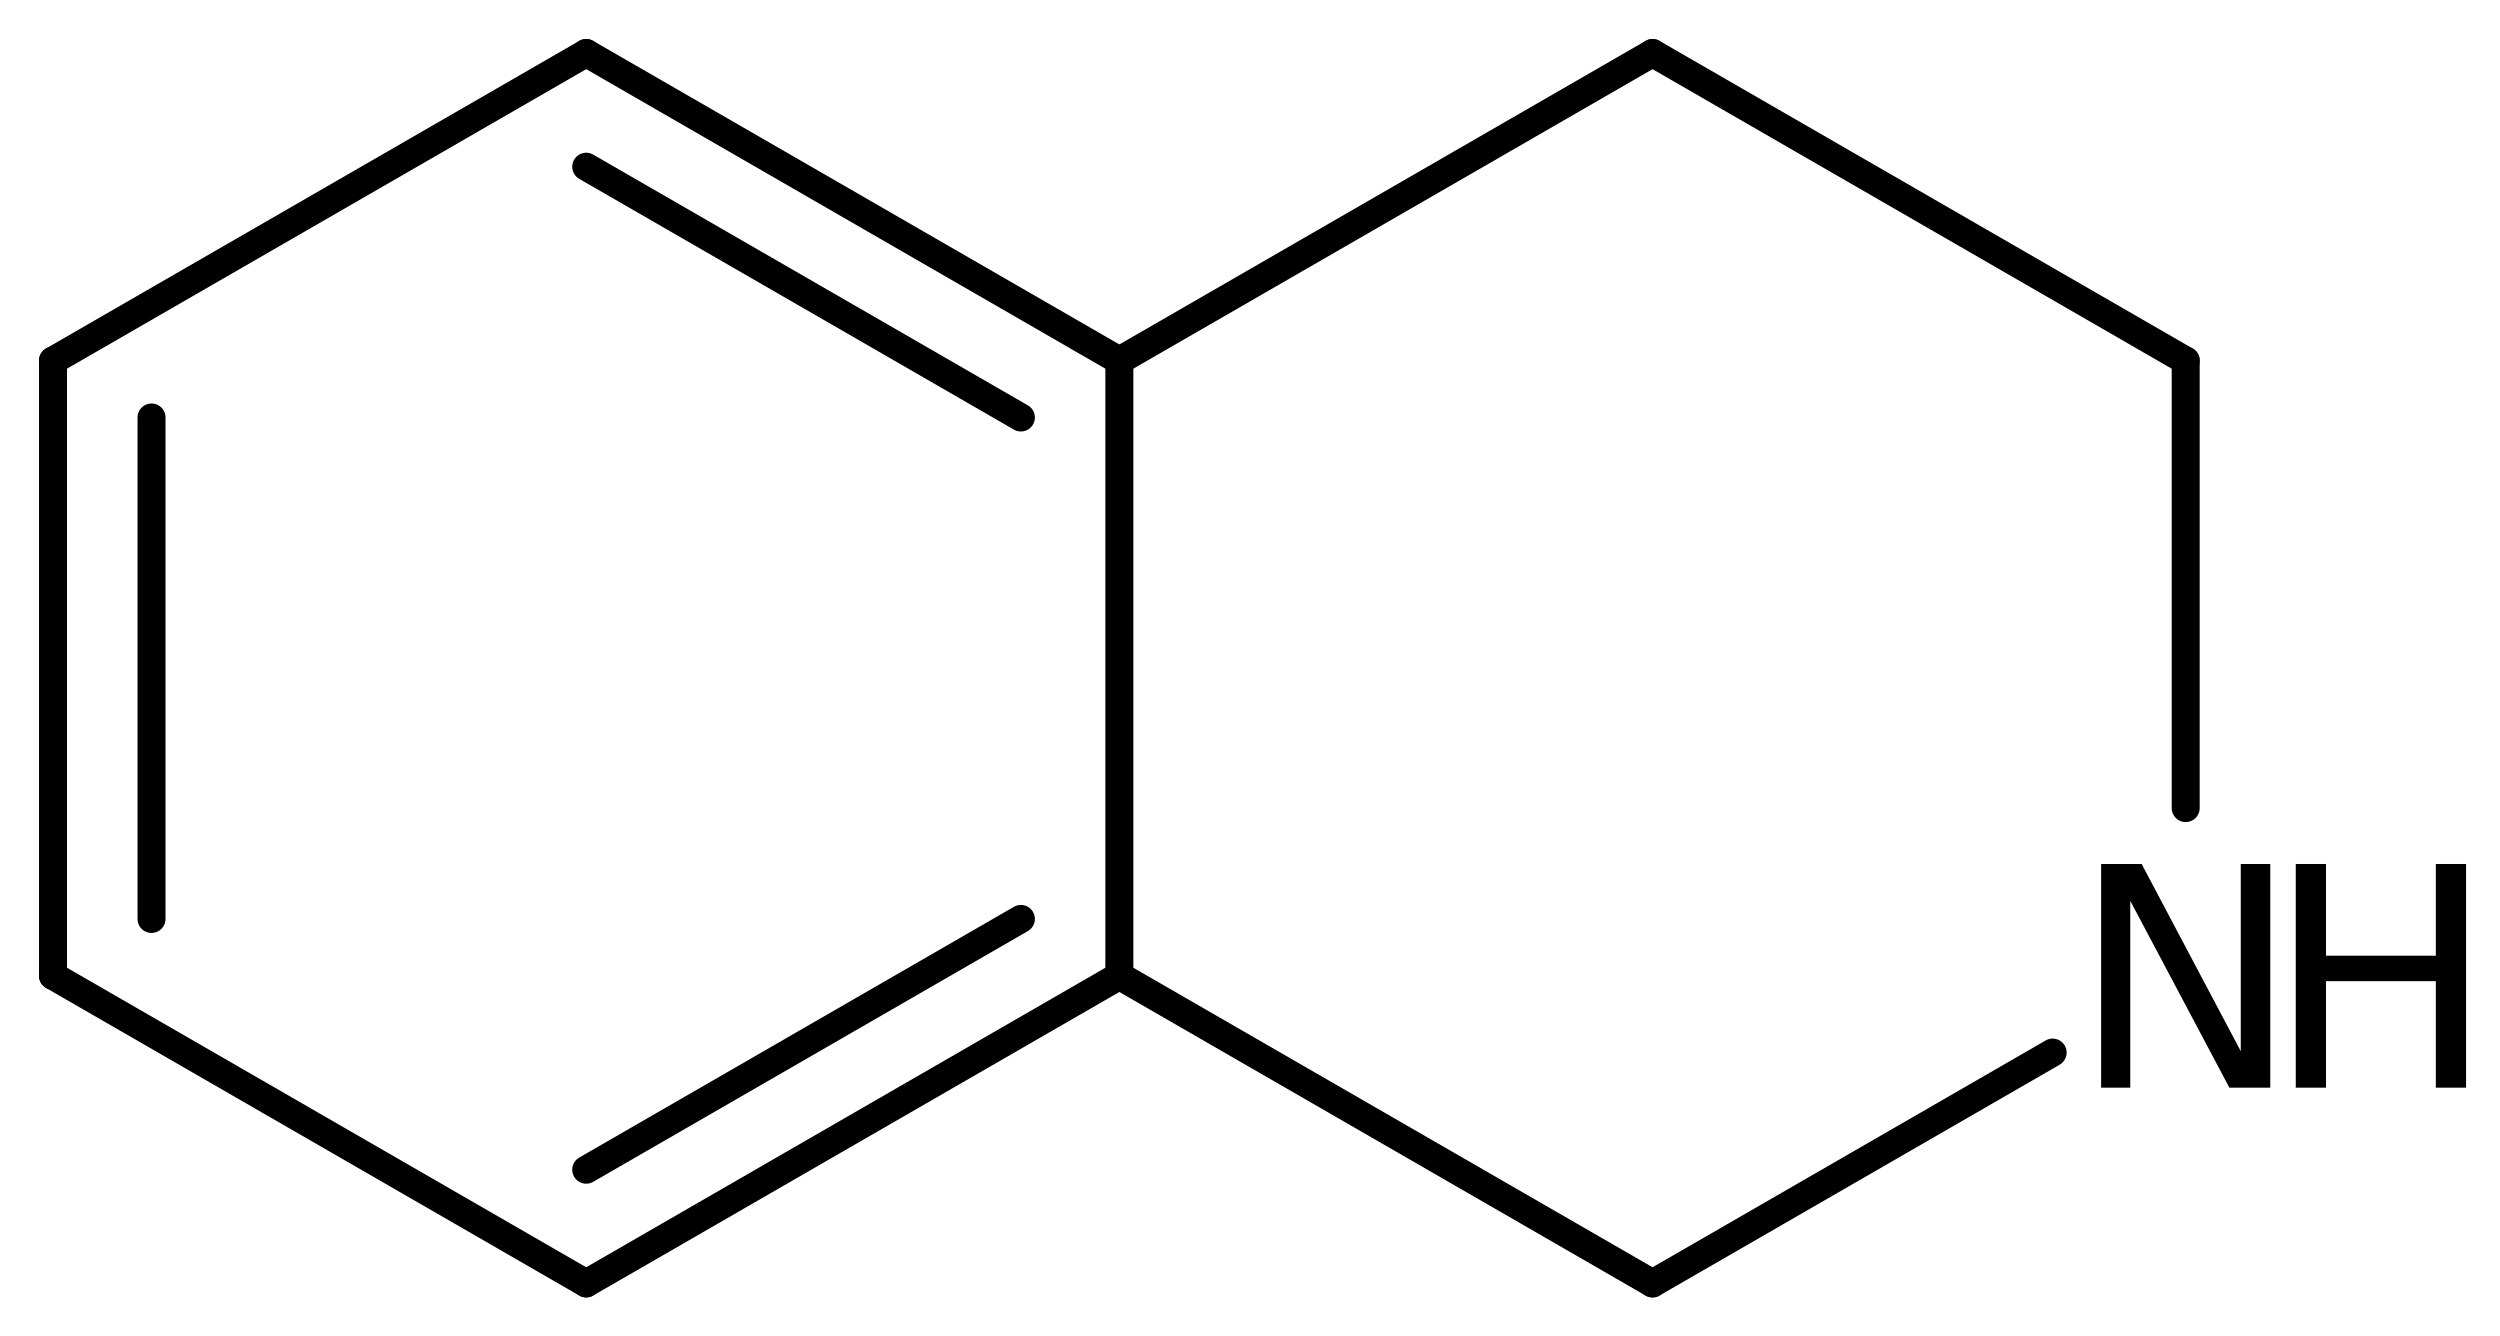
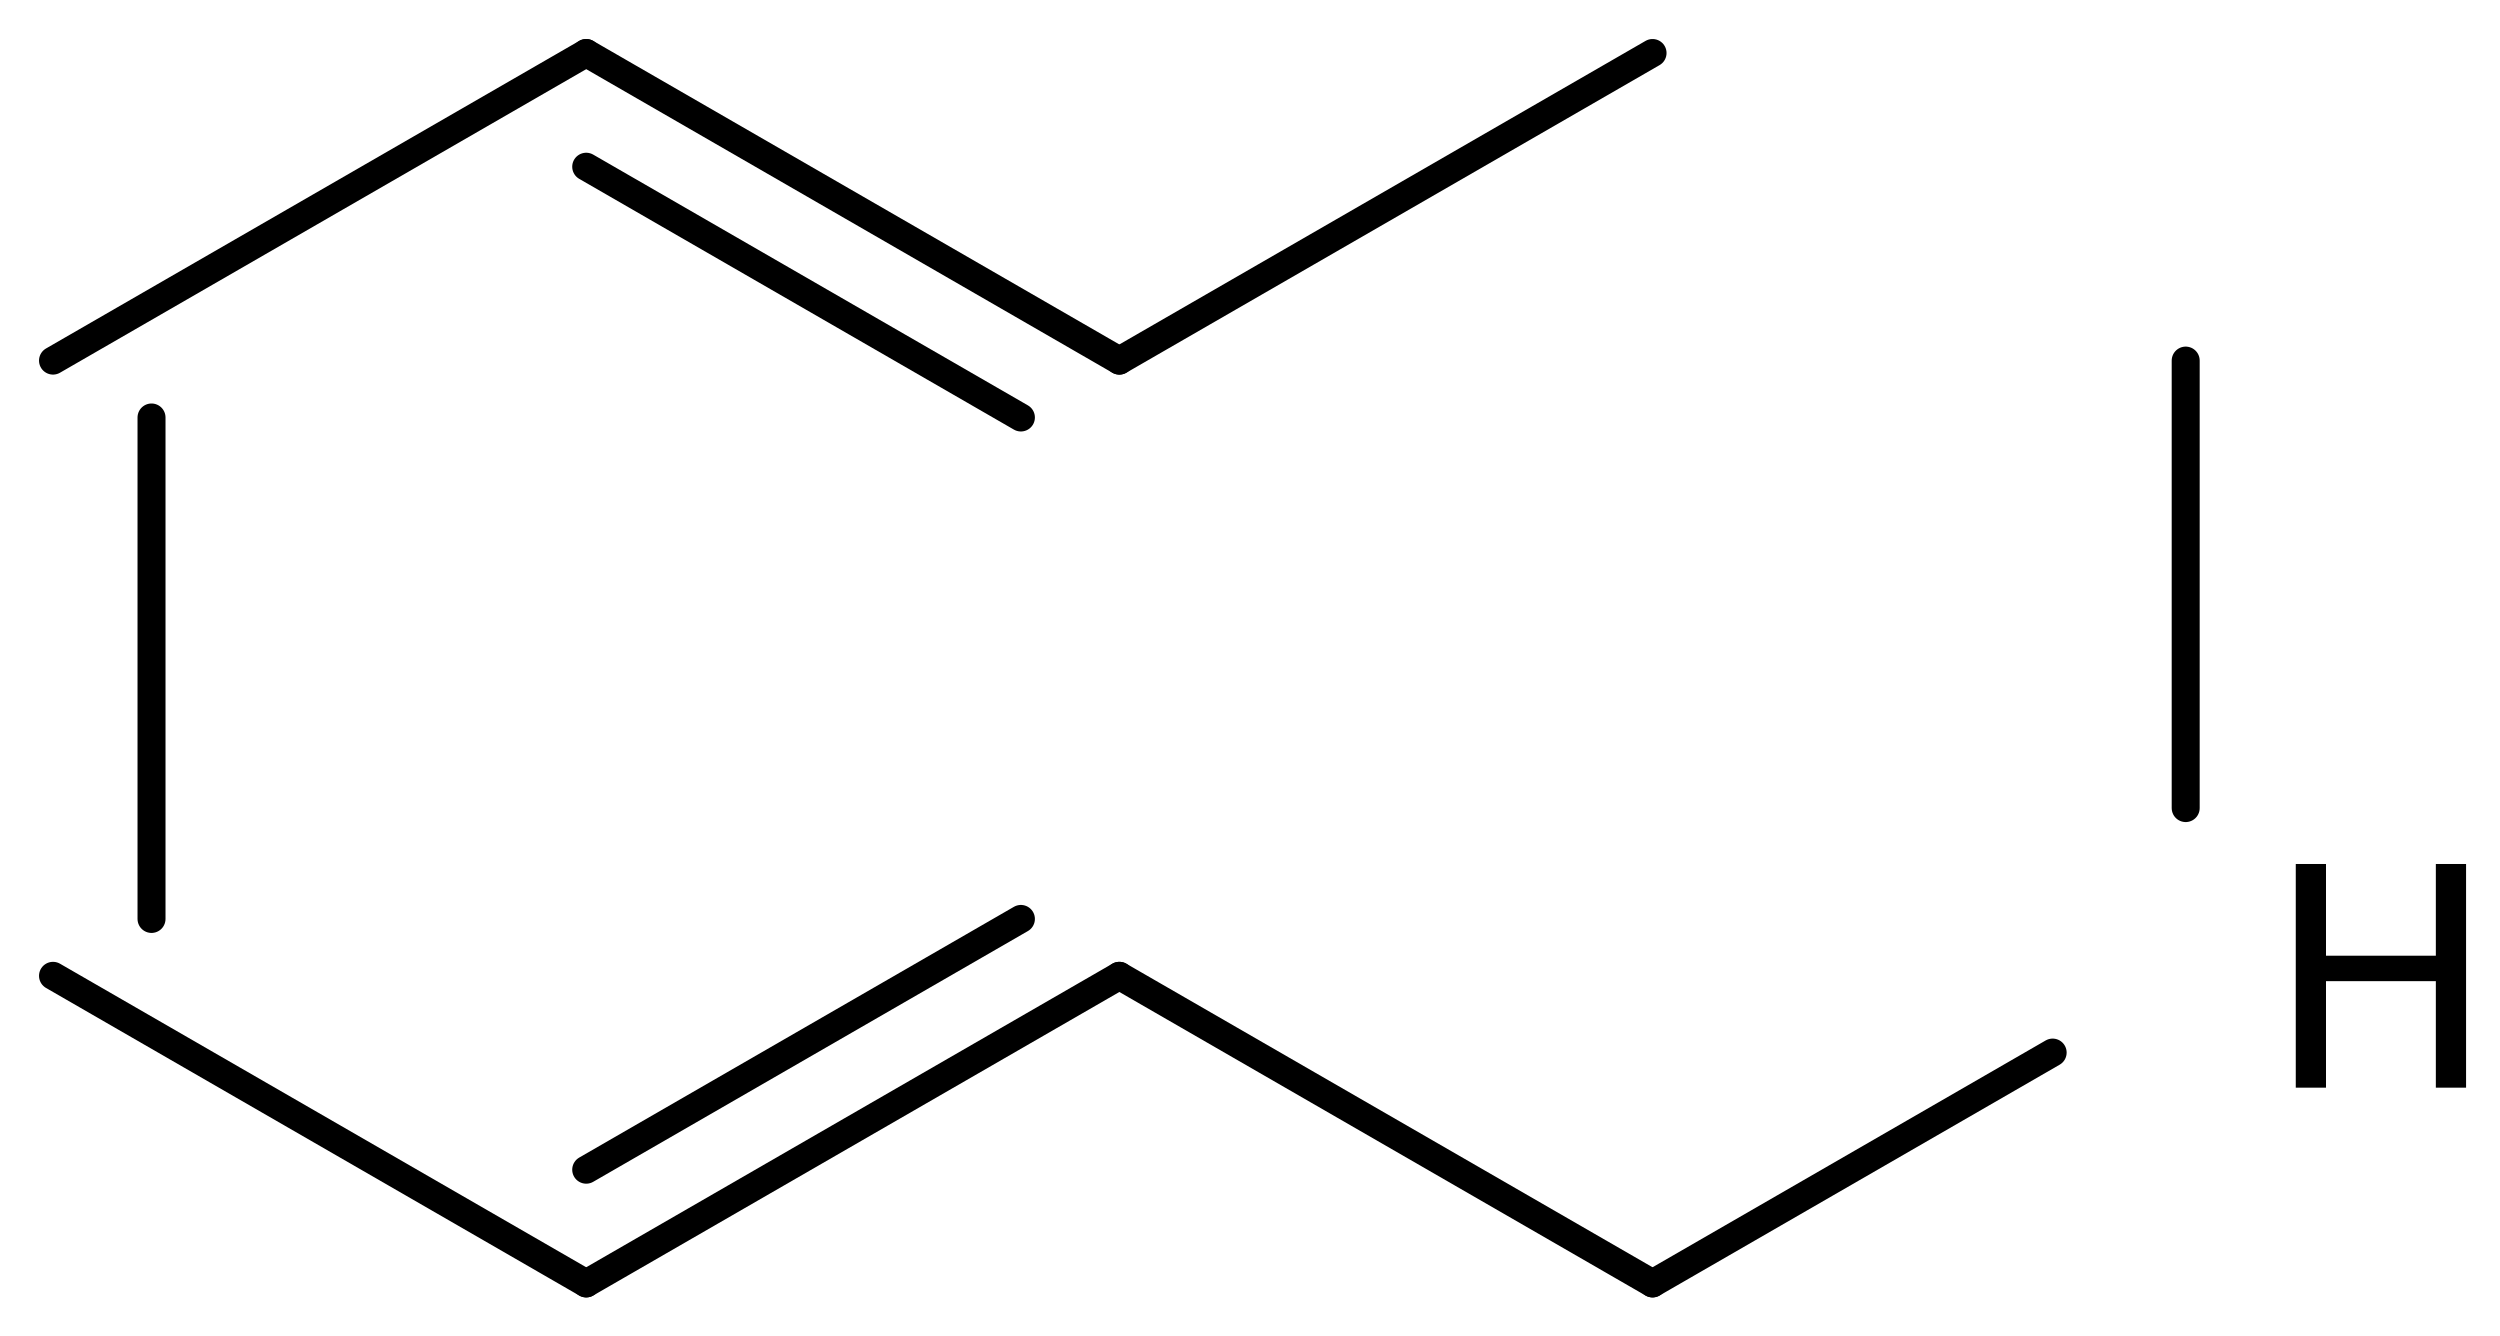
<svg xmlns="http://www.w3.org/2000/svg" version="1.2" width="41.265mm" height="22.059mm" viewBox="0 0 41.265 22.059">
  <desc>Generated by the Chemistry Development Kit (http://github.com/cdk)</desc>
  <g stroke-linecap="round" stroke-linejoin="round" stroke="#000000" stroke-width=".462" fill="#000000">
-     <rect x=".0" y=".0" width="42.0" height="23.0" fill="#FFFFFF" stroke="none" />
    <g id="mol1" class="mol">
-       <line id="mol1bnd1" class="bond" x1="27.277" y1=".875" x2="36.077" y2="5.952" />
      <line id="mol1bnd2" class="bond" x1="36.077" y1="5.952" x2="36.077" y2="13.338" />
      <line id="mol1bnd3" class="bond" x1="33.881" y1="17.374" x2="27.277" y2="21.184" />
      <line id="mol1bnd4" class="bond" x1="27.277" y1="21.184" x2="18.476" y2="16.107" />
      <g id="mol1bnd5" class="bond">
        <line x1="9.676" y1="21.184" x2="18.476" y2="16.107" />
        <line x1="9.676" y1="19.307" x2="16.851" y2="15.168" />
      </g>
      <line id="mol1bnd6" class="bond" x1="9.676" y1="21.184" x2=".875" y2="16.107" />
      <g id="mol1bnd7" class="bond">
-         <line x1=".875" y1="5.952" x2=".875" y2="16.107" />
        <line x1="2.501" y1="6.891" x2="2.501" y2="15.168" />
      </g>
      <line id="mol1bnd8" class="bond" x1=".875" y1="5.952" x2="9.676" y2=".875" />
      <g id="mol1bnd9" class="bond">
        <line x1="18.476" y1="5.952" x2="9.676" y2=".875" />
        <line x1="16.851" y1="6.891" x2="9.676" y2="2.752" />
      </g>
-       <line id="mol1bnd10" class="bond" x1="18.476" y1="16.107" x2="18.476" y2="5.952" />
      <line id="mol1bnd11" class="bond" x1="27.277" y1=".875" x2="18.476" y2="5.952" />
      <g id="mol1atm3" class="atom">
-         <path d="M34.681 14.261h.669l1.636 3.09v-3.09h.487v3.692h-.675l-1.636 -3.084v3.084h-.481v-3.692z" stroke="none" />
        <path d="M37.894 14.261h.499v1.514h1.813v-1.514h.499v3.692h-.499v-1.758h-1.813v1.758h-.499v-3.692z" stroke="none" />
      </g>
    </g>
  </g>
</svg>